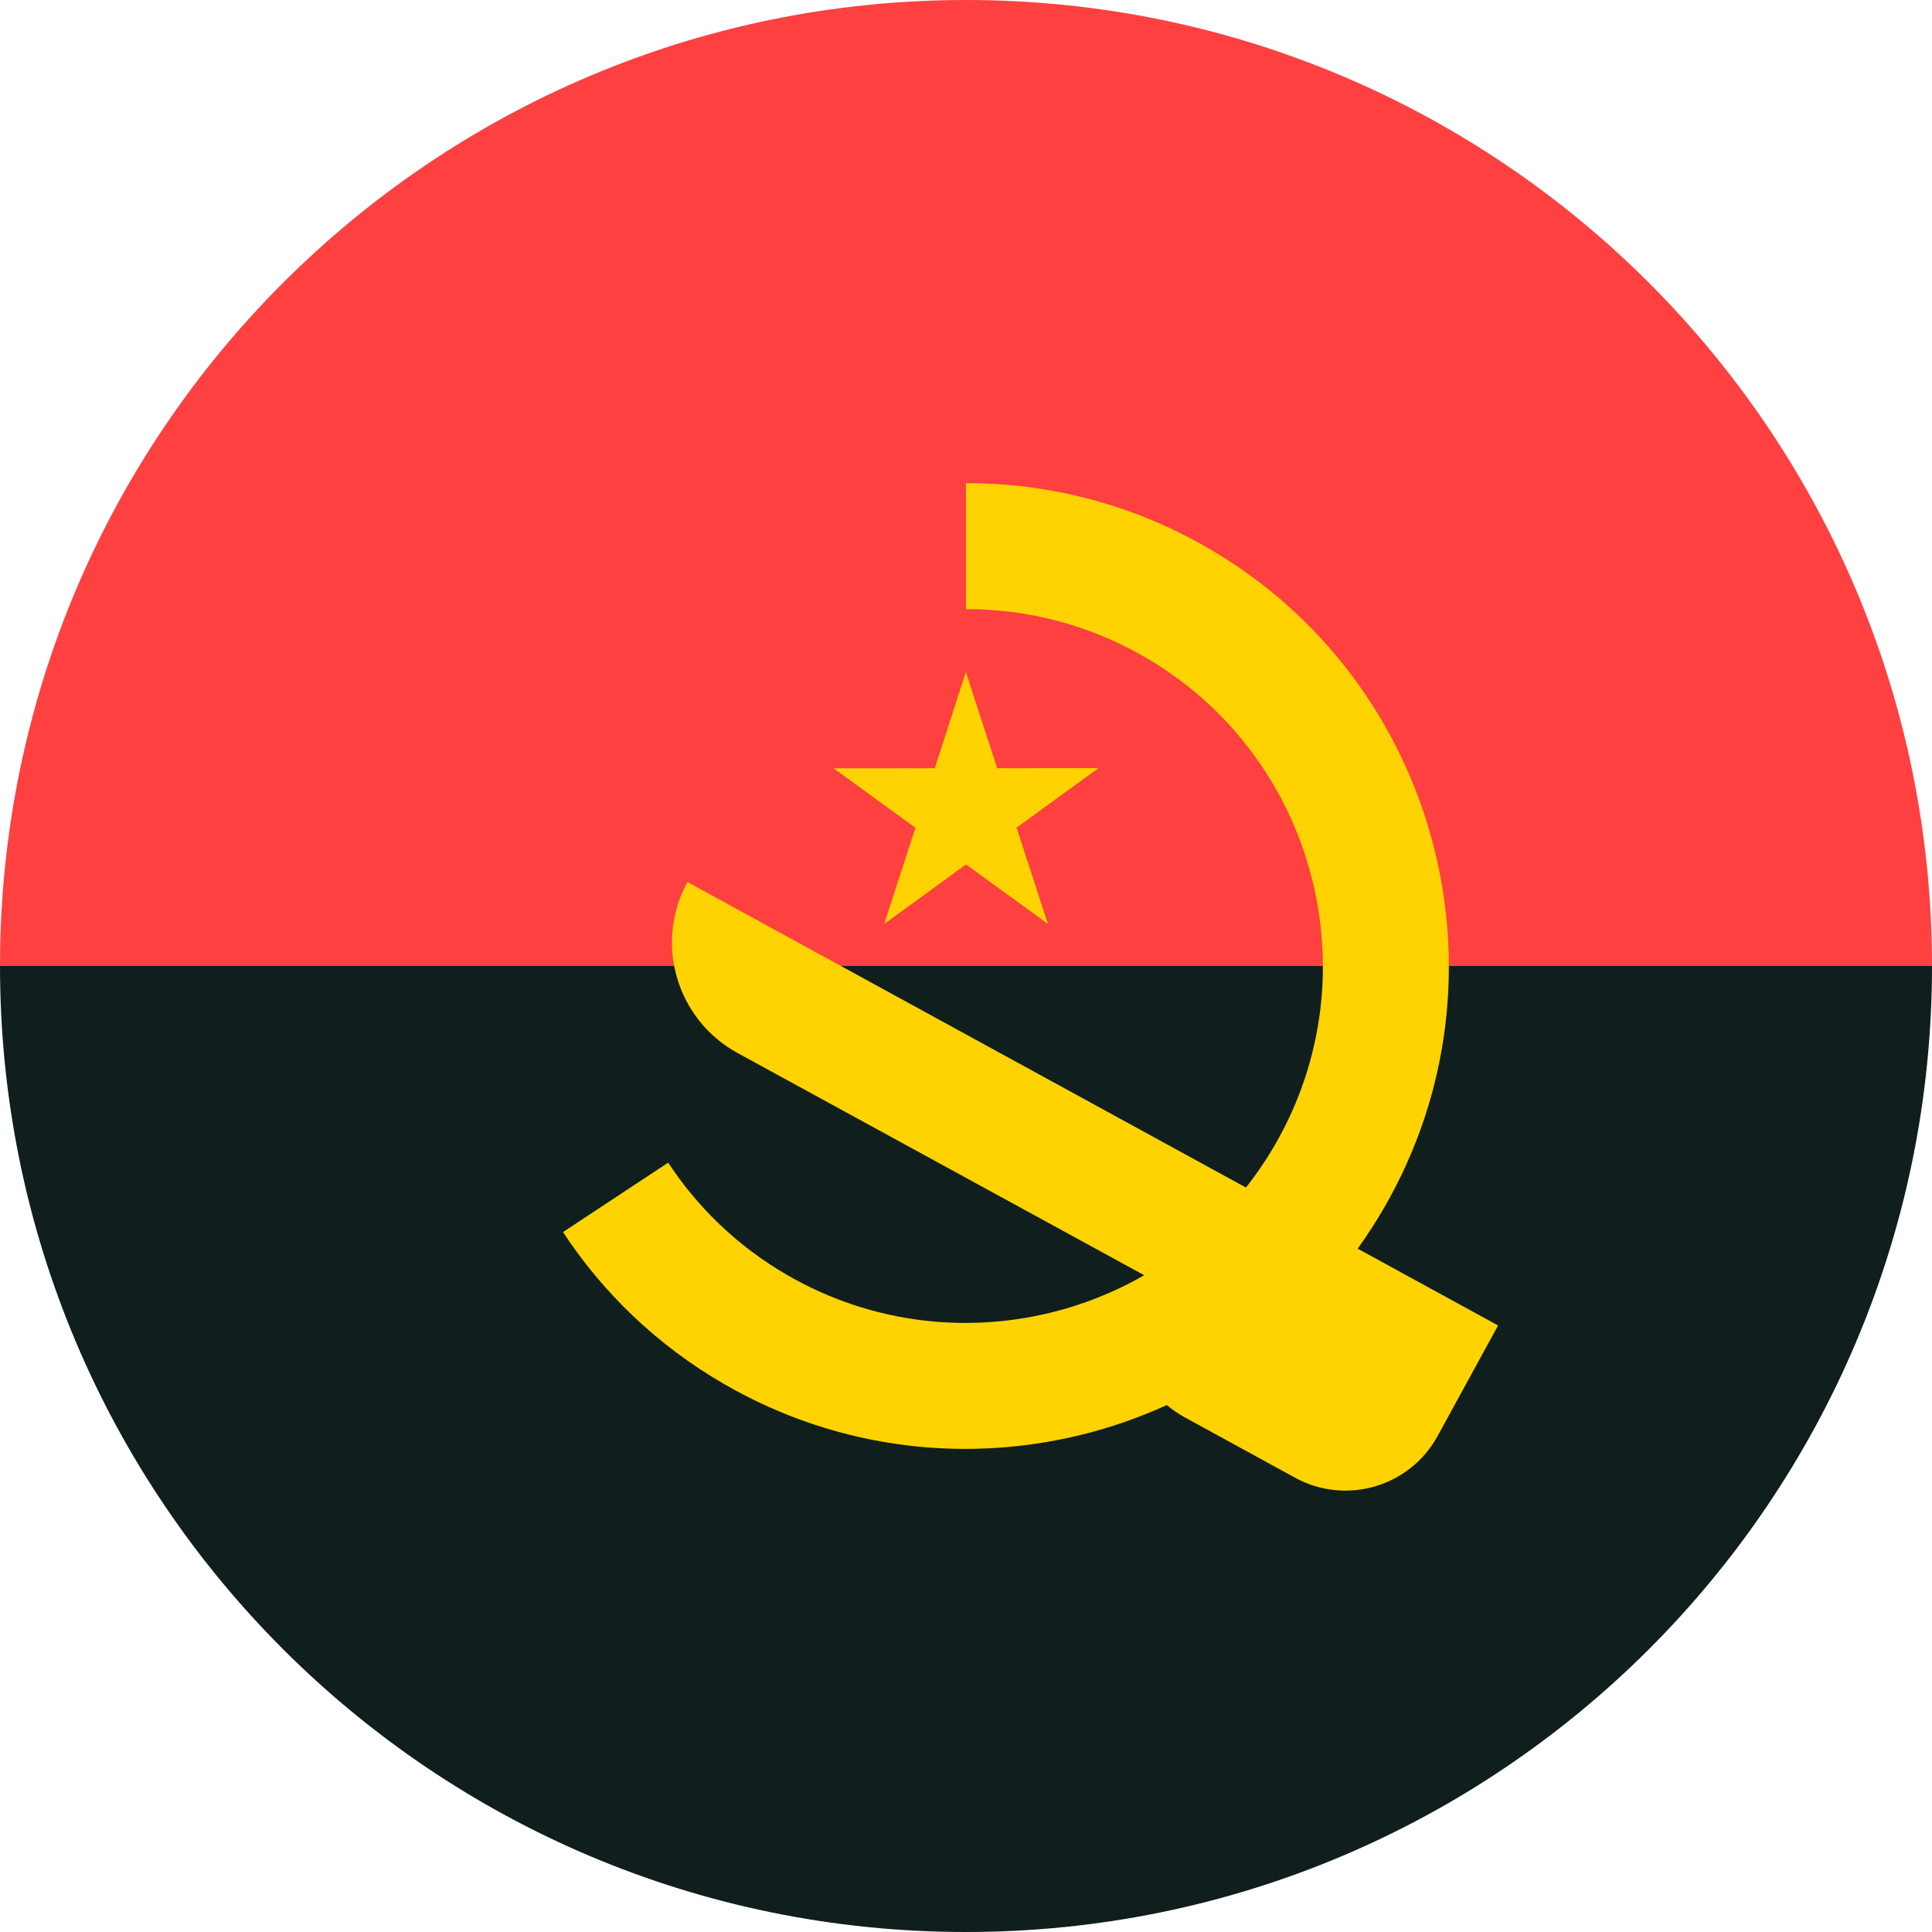
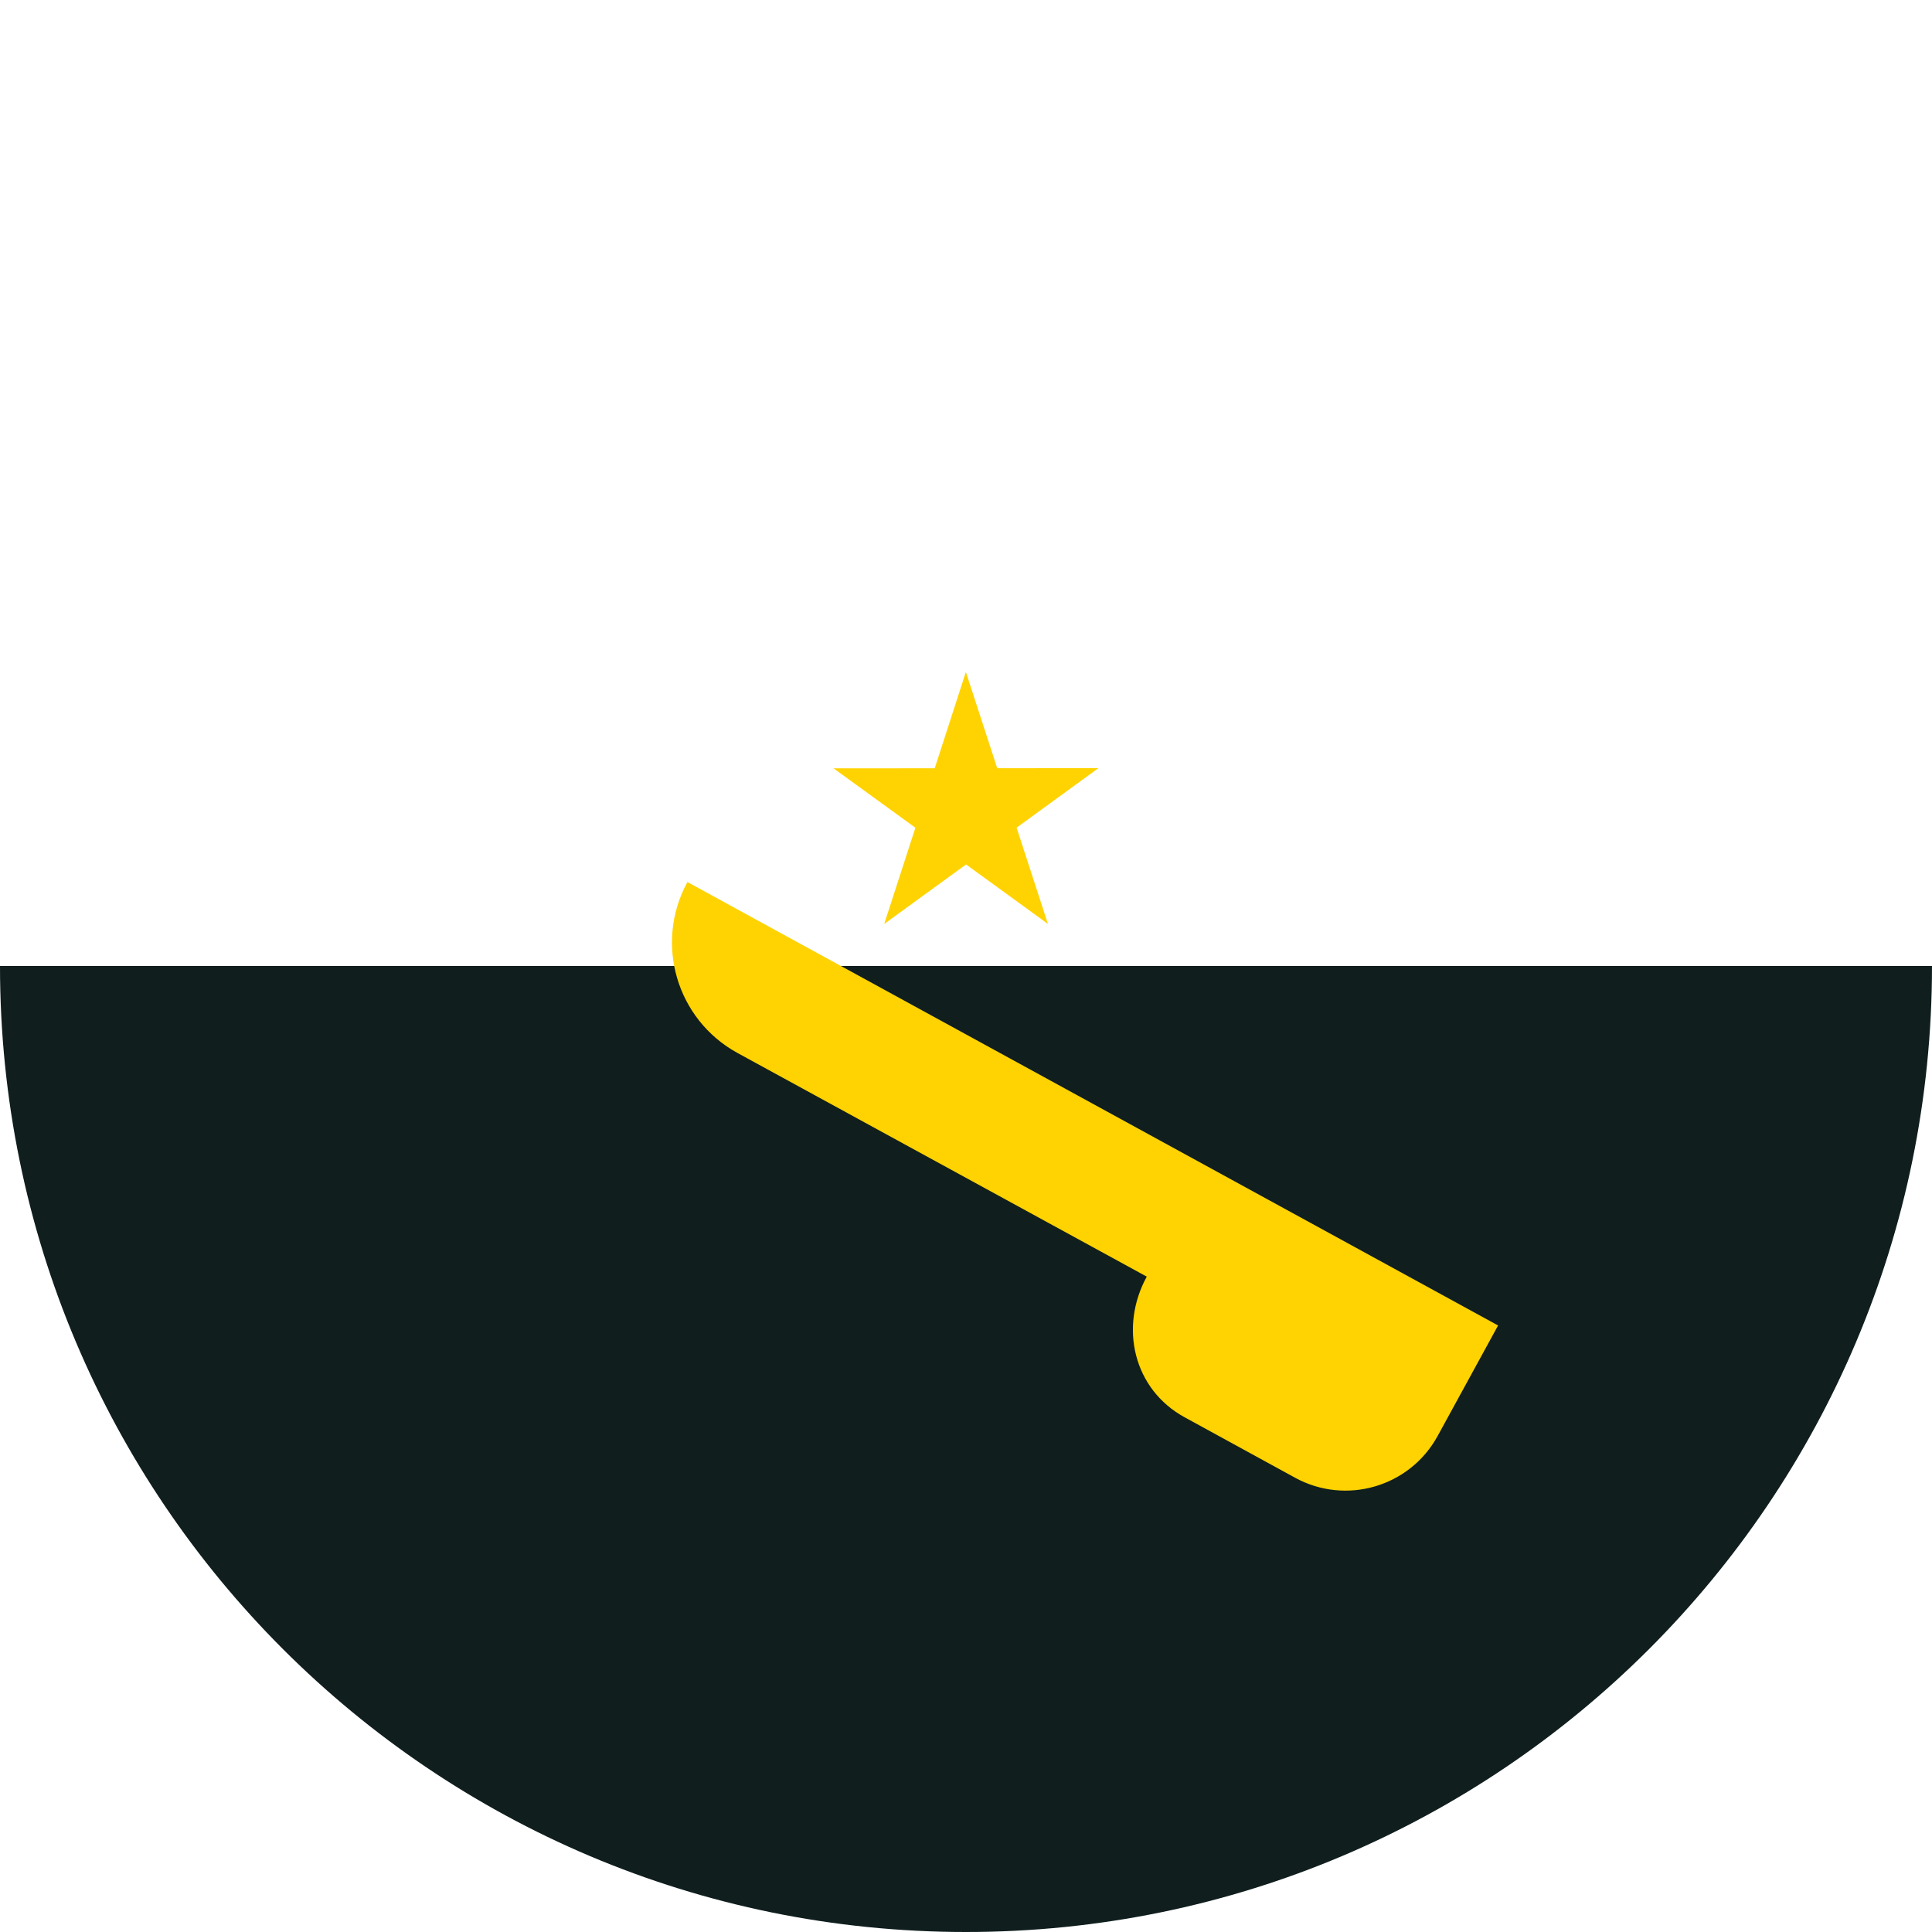
<svg xmlns="http://www.w3.org/2000/svg" width="32px" height="32px" viewBox="0 0 32 32" version="1.1">
  <title>Flags/AO</title>
  <desc>Created with Sketch.</desc>
  <defs />
  <g id="Flags/AO" stroke="none" stroke-width="1" fill="none" fill-rule="evenodd">
    <g id="angola" fill-rule="nonzero">
-       <path d="M0,16 C0,7.163 7.163,0 16,0 C24.837,0 32,7.163 32,16 C31.304,16 16,18.087 16,18.087 L0,16 Z" id="Shape" fill="#FF4040" />
      <path d="M32,16 C32,24.837 24.837,32 16,32 C7.163,32 0,24.837 0,16" id="Shape" fill="#101E1E" />
      <g id="Group" transform="translate(9.312, 8)" fill="#FFD301">
        <polygon id="Shape" points="4.494 4.726 5.85 5.71 5.333 7.304 6.689 6.318 8.045 7.303 7.526 5.709 8.881 4.723 7.205 4.724 6.686 3.13 6.17 4.725" />
-         <path d="M10.688,1.072 C9.427,0.344 8.048,0 6.688,0.003 L6.688,2.089 C7.693,2.087 8.712,2.341 9.644,2.879 C12.468,4.51 13.439,8.133 11.808,10.957 C10.178,13.78 6.555,14.751 3.731,13.121 C2.908,12.646 2.244,12.001 1.755,11.257 L0.013,12.407 C0.675,13.414 1.575,14.286 2.688,14.928 C6.508,17.134 11.41,15.82 13.616,12 C15.821,8.18 14.508,3.277 10.688,1.072 Z" id="Shape" />
        <path d="M2.074,6.609 C1.521,7.62 1.893,8.888 2.904,9.441 L9.682,13.145 C9.221,13.988 9.466,15.013 10.308,15.474 L12.139,16.476 C12.982,16.937 14.039,16.627 14.5,15.784 L15.501,13.954 L2.074,6.609 Z" id="Shape" />
      </g>
    </g>
  </g>
</svg>